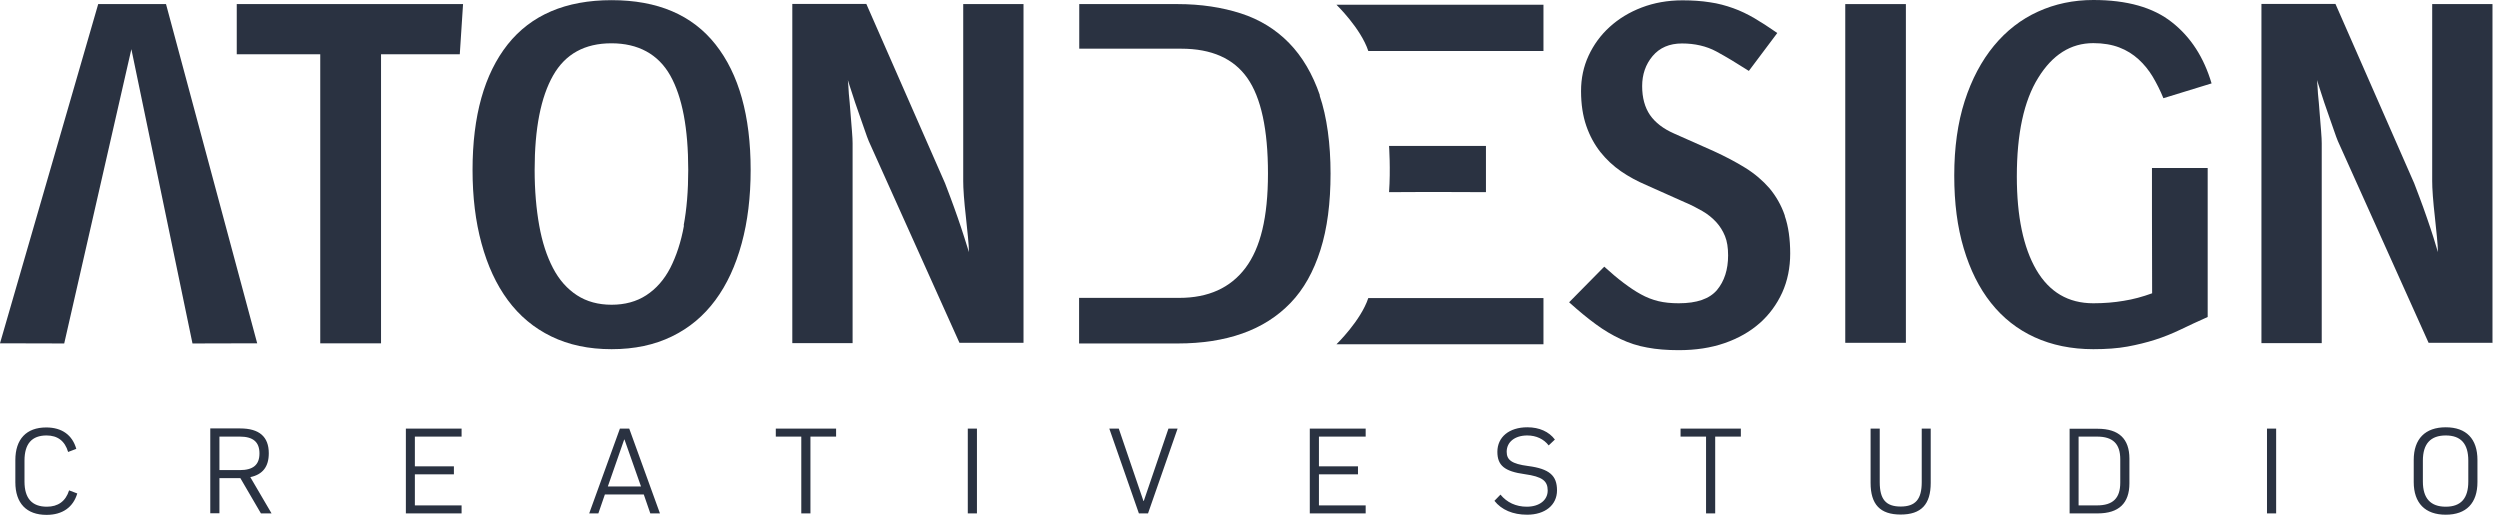
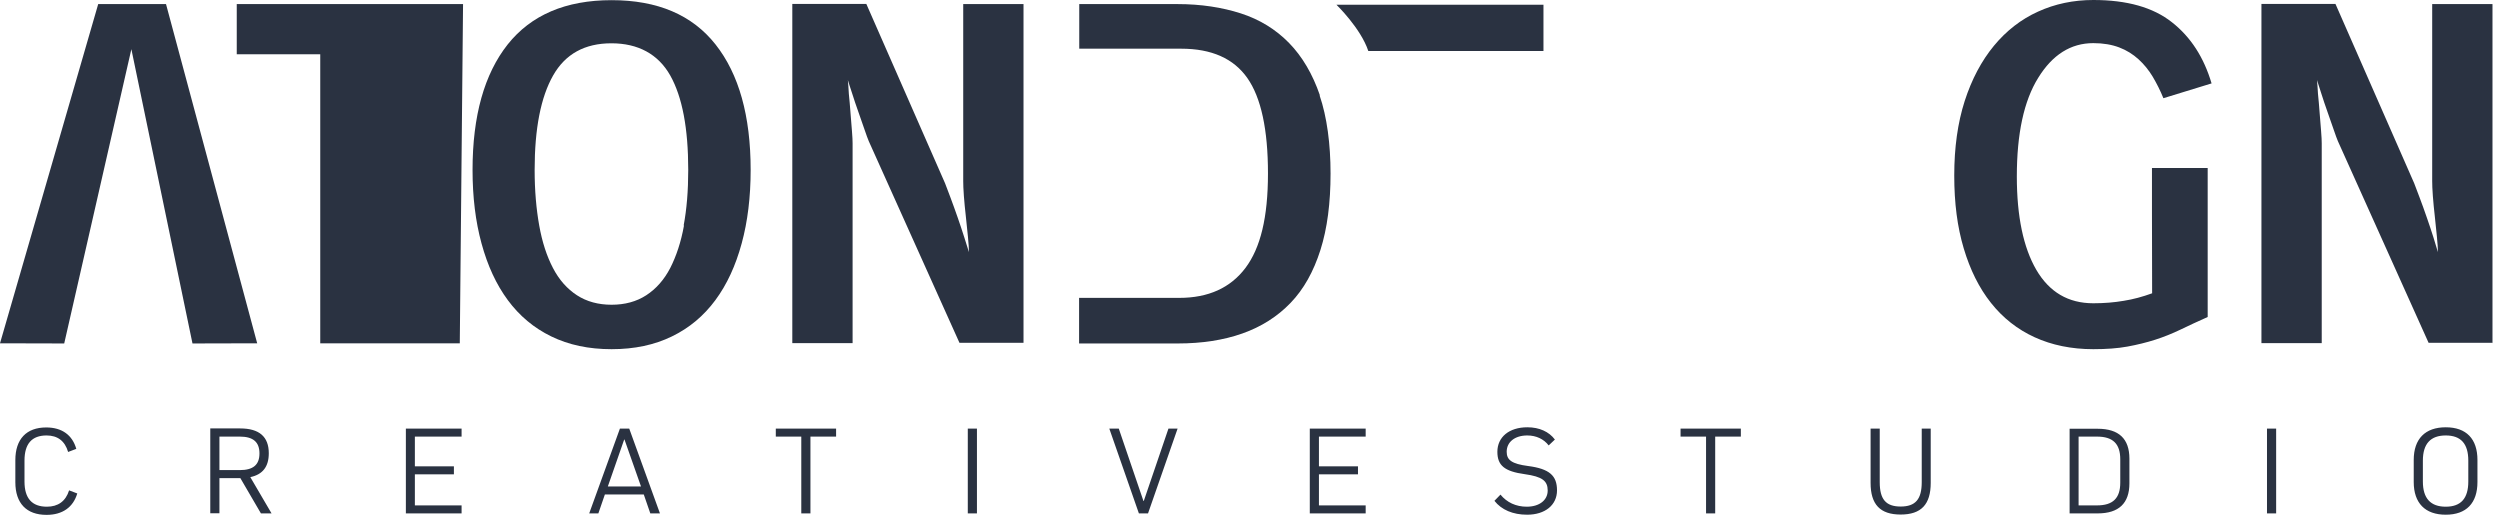
<svg xmlns="http://www.w3.org/2000/svg" width="153" height="32" viewBox="0 0 153 32" fill="none">
  <g clip-path="url(#clip0_3340_4466)">
-     <path d="M85.01 8.93C85.01 8.93 85.11 10.36 85.01 11.76C87.19 11.74 90.94 11.76 90.94 11.76V8.93H85.01Z" fill="#2A3241" />
    <path d="M81.79 0.29C81.79 0.29 83.28 1.73 83.74 3.12C87.35 3.12 94.46 3.12 94.46 3.12V0.29H81.79Z" fill="#2A3241" />
-     <path d="M81.79 21.07C81.79 21.07 83.28 19.63 83.74 18.24C87.35 18.24 94.46 18.24 94.46 18.24V21.07H81.79Z" fill="#2A3241" />
-     <path d="M116.64 0.25H112.93V20.98H116.64V0.25Z" fill="#2A3241" />
    <path d="M80.78 5.84C80.33 4.53 79.7 3.46 78.89 2.63C78.08 1.8 77.09 1.19 75.94 0.82C74.79 0.45 73.5 0.25 72.06 0.25H66.05V2.98H72.29C74.15 2.98 75.5 3.58 76.34 4.78C77.18 5.98 77.6 7.93 77.6 10.62C77.6 13.31 77.14 15.18 76.22 16.4C75.3 17.62 73.95 18.23 72.17 18.23H66.04V21.02H72.08C73.55 21.02 74.87 20.82 76.03 20.41C77.19 20 78.17 19.38 78.98 18.54C79.79 17.7 80.39 16.62 80.81 15.3C81.23 13.98 81.43 12.42 81.43 10.62C81.43 8.82 81.21 7.15 80.76 5.84" fill="#2A3241" />
    <path d="M15.74 21.01L10.16 0.25H6.01L0 21.01L3.93 21.02L8.04 3.01L11.78 21.02L15.74 21.01Z" fill="#2A3241" />
-     <path d="M28.339 0.25H14.489V3.32H19.599V21.01H23.319V3.32H28.139L28.339 0.25Z" fill="#2A3241" />
+     <path d="M28.339 0.25H14.489V3.32H19.599V21.01H23.319H28.139L28.339 0.25Z" fill="#2A3241" />
    <path d="M43.79 2.72C42.36 0.91 40.24 0.01 37.43 0.01C34.62 0.01 32.5 0.92 31.07 2.72C29.64 4.53 28.92 7.09 28.92 10.4C28.92 12.05 29.1 13.55 29.47 14.9C29.84 16.26 30.37 17.41 31.08 18.37C31.79 19.33 32.67 20.07 33.74 20.59C34.81 21.11 36.03 21.37 37.43 21.37C38.83 21.37 40.05 21.11 41.12 20.59C42.19 20.07 43.07 19.33 43.78 18.37C44.49 17.41 45.02 16.26 45.39 14.9C45.76 13.55 45.94 12.04 45.94 10.4C45.94 7.09 45.22 4.53 43.79 2.72ZM41.86 13.8C41.68 14.81 41.39 15.67 41.02 16.4C40.64 17.13 40.15 17.68 39.55 18.07C38.95 18.46 38.24 18.65 37.43 18.65C36.62 18.65 35.91 18.46 35.31 18.07C34.71 17.68 34.22 17.13 33.84 16.4C33.46 15.67 33.18 14.81 33 13.8C32.82 12.79 32.72 11.66 32.72 10.4C32.72 7.86 33.1 5.94 33.85 4.62C34.6 3.3 35.79 2.65 37.42 2.65C39.05 2.65 40.28 3.31 41.02 4.62C41.76 5.94 42.12 7.86 42.12 10.4C42.12 11.66 42.03 12.79 41.84 13.8" fill="#2A3241" />
    <path d="M62.639 21.01V0.25H58.949V11.08C58.949 11.29 58.959 11.6 58.989 11.99C59.019 12.39 59.059 12.8 59.109 13.24C59.159 13.68 59.199 14.1 59.239 14.5C59.279 14.91 59.299 15.22 59.299 15.43C59.239 15.24 59.149 14.94 59.019 14.54C58.889 14.14 58.759 13.73 58.609 13.31C58.459 12.89 58.319 12.48 58.169 12.09C58.019 11.7 57.909 11.41 57.839 11.22L53.019 0.24H48.489V21H52.179V8.77C52.179 8.62 52.169 8.36 52.139 8.01C52.109 7.66 52.079 7.29 52.049 6.89C52.019 6.49 51.989 6.11 51.949 5.74C51.929 5.37 51.909 5.09 51.889 4.9C51.949 5.09 52.029 5.36 52.149 5.71C52.269 6.08 52.389 6.46 52.529 6.84C52.669 7.23 52.789 7.59 52.909 7.93C53.029 8.27 53.109 8.51 53.169 8.64L58.719 20.98H62.639V21.01Z" fill="#2A3241" />
-     <path d="M109.23 13.19C109.01 12.55 108.69 12 108.29 11.52C107.88 11.05 107.39 10.63 106.81 10.27C106.23 9.91 105.58 9.57 104.86 9.24L102.45 8.17C101.79 7.88 101.3 7.5 100.98 7.04C100.66 6.57 100.5 5.98 100.5 5.27C100.5 4.56 100.71 3.94 101.14 3.43C101.57 2.92 102.17 2.66 102.94 2.66C103.71 2.66 104.43 2.82 105.04 3.15C105.65 3.48 106.31 3.88 107.03 4.34L108.77 2.02C108.27 1.67 107.8 1.37 107.38 1.12C106.95 0.87 106.52 0.66 106.07 0.5C105.62 0.34 105.15 0.21 104.65 0.14C104.15 0.06 103.58 0.02 102.97 0.02C102.06 0.02 101.23 0.17 100.47 0.46C99.71 0.75 99.06 1.15 98.51 1.65C97.96 2.15 97.53 2.74 97.22 3.41C96.91 4.08 96.76 4.8 96.76 5.57C96.76 6.38 96.87 7.09 97.08 7.7C97.29 8.31 97.58 8.84 97.94 9.3C98.3 9.75 98.72 10.15 99.2 10.48C99.68 10.81 100.2 11.09 100.74 11.32L103.09 12.37C103.5 12.54 103.86 12.73 104.19 12.92C104.52 13.11 104.8 13.34 105.03 13.59C105.26 13.84 105.44 14.13 105.57 14.45C105.7 14.77 105.76 15.16 105.76 15.63C105.76 16.5 105.53 17.21 105.08 17.75C104.62 18.29 103.85 18.56 102.74 18.56C102.28 18.56 101.86 18.52 101.49 18.43C101.12 18.34 100.76 18.2 100.42 18.01C100.07 17.82 99.72 17.58 99.36 17.31C99 17.04 98.61 16.71 98.18 16.32L96.03 18.5C96.61 19.02 97.15 19.47 97.66 19.84C98.16 20.21 98.67 20.51 99.18 20.75C99.69 20.99 100.23 21.17 100.81 21.27C101.38 21.38 102.03 21.43 102.74 21.43C103.77 21.43 104.7 21.29 105.54 21C106.38 20.71 107.1 20.3 107.69 19.78C108.28 19.26 108.74 18.63 109.07 17.91C109.4 17.18 109.56 16.38 109.56 15.51C109.56 14.64 109.45 13.85 109.23 13.22" fill="#2A3241" />
    <path d="M135.35 5.11C134.88 3.52 134.08 2.27 132.92 1.36C131.77 0.45 130.17 0 128.11 0C126.89 0 125.76 0.24 124.73 0.71C123.69 1.18 122.79 1.88 122.03 2.8C121.27 3.72 120.67 4.85 120.24 6.18C119.81 7.52 119.6 9.04 119.6 10.74C119.6 12.44 119.79 13.89 120.18 15.2C120.57 16.51 121.12 17.62 121.85 18.54C122.58 19.46 123.47 20.16 124.52 20.64C125.57 21.12 126.77 21.37 128.11 21.37C128.9 21.37 129.6 21.32 130.2 21.21C130.8 21.1 131.37 20.96 131.9 20.79C132.43 20.62 132.95 20.41 133.45 20.17C133.95 19.93 134.5 19.67 135.11 19.4V10.28H131.7V13.04L131.71 17.95C131.13 18.16 130.55 18.32 129.97 18.41C129.39 18.51 128.77 18.56 128.11 18.56C126.58 18.56 125.42 17.88 124.62 16.51C123.83 15.15 123.43 13.24 123.43 10.8C123.43 8.19 123.86 6.17 124.74 4.76C125.61 3.35 126.73 2.64 128.11 2.64C128.71 2.64 129.24 2.73 129.69 2.9C130.14 3.07 130.54 3.32 130.88 3.63C131.22 3.94 131.51 4.3 131.75 4.7C131.99 5.11 132.21 5.54 132.4 6.01L135.33 5.11H135.35Z" fill="#2A3241" />
    <path d="M152.54 21.01V0.25H148.85V11.08C148.85 11.29 148.86 11.6 148.89 11.99C148.92 12.39 148.96 12.8 149.01 13.24C149.06 13.68 149.1 14.1 149.14 14.5C149.18 14.91 149.2 15.22 149.2 15.43C149.14 15.24 149.05 14.94 148.93 14.54C148.8 14.14 148.67 13.73 148.52 13.31C148.37 12.88 148.23 12.48 148.08 12.09C147.93 11.7 147.82 11.41 147.75 11.22L142.93 0.24H138.4V21H142.09V8.77C142.09 8.62 142.08 8.36 142.05 8.01C142.02 7.66 141.99 7.29 141.96 6.89C141.93 6.49 141.9 6.11 141.86 5.74C141.84 5.37 141.82 5.09 141.8 4.9C141.86 5.09 141.95 5.36 142.06 5.71C142.18 6.08 142.3 6.46 142.44 6.84C142.57 7.23 142.7 7.59 142.82 7.93C142.94 8.27 143.02 8.51 143.08 8.64L148.63 20.98H152.55L152.54 21.01Z" fill="#2A3241" />
    <path d="M151.06 29.47C151.06 30.5 150.61 31.01 149.68 31.01C148.75 31.01 148.28 30.5 148.28 29.47V28.19C148.28 27.16 148.75 26.65 149.68 26.65C150.61 26.65 151.06 27.16 151.06 28.19V29.47ZM147.72 29.5C147.72 30.79 148.42 31.5 149.68 31.5C150.94 31.5 151.62 30.79 151.62 29.5V28.15C151.62 26.86 150.94 26.15 149.68 26.15C148.42 26.15 147.72 26.86 147.72 28.15V29.5ZM139.3 26.23H138.74V31.42H139.3V26.23ZM129.76 29.54C129.76 30.49 129.31 30.93 128.34 30.93H127.21V26.72H128.34C129.31 26.72 129.76 27.16 129.76 28.11V29.55V29.54ZM126.66 26.23V31.42H128.38C129.67 31.42 130.32 30.8 130.32 29.58V28.07C130.32 26.85 129.67 26.24 128.38 26.24H126.66V26.23ZM118.15 26.23H117.61V29.51C117.61 30.55 117.23 31 116.32 31C115.41 31 115.04 30.55 115.04 29.51V26.23H114.48V29.55C114.48 30.87 115.06 31.49 116.32 31.49C117.58 31.49 118.16 30.87 118.16 29.55V26.23H118.15ZM104.98 26.72H106.54V26.23H102.85V26.72H104.41V31.42H104.97V26.72H104.98ZM93.469 26.15C92.359 26.15 91.639 26.75 91.639 27.65C91.639 28.48 92.069 28.85 93.319 29.02C94.389 29.17 94.719 29.43 94.719 30.02C94.719 30.61 94.209 31.01 93.439 31.01C92.779 31.01 92.219 30.75 91.829 30.27L91.459 30.65C91.889 31.2 92.589 31.5 93.459 31.5C94.559 31.5 95.289 30.91 95.289 30.01C95.289 29.11 94.829 28.69 93.519 28.52C92.519 28.39 92.209 28.15 92.209 27.65C92.209 27.05 92.709 26.65 93.469 26.65C94.019 26.65 94.479 26.87 94.779 27.26L95.159 26.9C94.799 26.42 94.209 26.15 93.479 26.15M80.719 28.54V26.72H83.579V26.23H80.159V31.42H83.579V30.93H80.719V29.03H83.109V28.54H80.719ZM70.259 31.42L72.069 26.23H71.509L69.999 30.66H69.979L68.469 26.23H67.889L69.7 31.42H70.259ZM59.789 26.23H59.229V31.42H59.789V26.23ZM49.609 26.72H51.169V26.23H47.479V26.72H49.039V31.42H49.599V26.72H49.609ZM38.2 26.9H38.219L39.229 29.77H37.2L38.2 26.9ZM39.399 30.26L39.799 31.42H40.389L38.509 26.23H37.939L36.059 31.42H36.619L37.019 30.26H39.389H39.399ZM25.39 28.54V26.72H28.249V26.23H24.839V31.42H28.249V30.93H25.39V29.03H27.779V28.54H25.39ZM13.429 28.77V26.72H14.679C15.489 26.72 15.879 27.05 15.879 27.75C15.879 28.45 15.489 28.77 14.679 28.77H13.429ZM13.429 29.26H14.709L15.969 31.42H16.619L15.319 29.2C16.079 29.04 16.45 28.56 16.45 27.74C16.45 26.73 15.87 26.22 14.7 26.22H12.869V31.41H13.429V29.25V29.26ZM4.229 30.01C4.019 30.68 3.549 31.01 2.869 31.01C1.959 31.01 1.499 30.5 1.499 29.47V28.19C1.499 27.16 1.949 26.65 2.849 26.65C3.519 26.65 3.969 26.98 4.169 27.66L4.669 27.47C4.429 26.63 3.799 26.16 2.829 26.16C1.619 26.16 0.939 26.87 0.939 28.16V29.51C0.939 30.8 1.619 31.51 2.849 31.51C3.829 31.51 4.479 31.04 4.729 30.2L4.229 30.01Z" fill="#2A3241" />
  </g>
  <defs>
    <clipPath id="clip0_3340_4466">
      <rect width="153" height="32" fill="white" />
    </clipPath>
  </defs>
</svg>